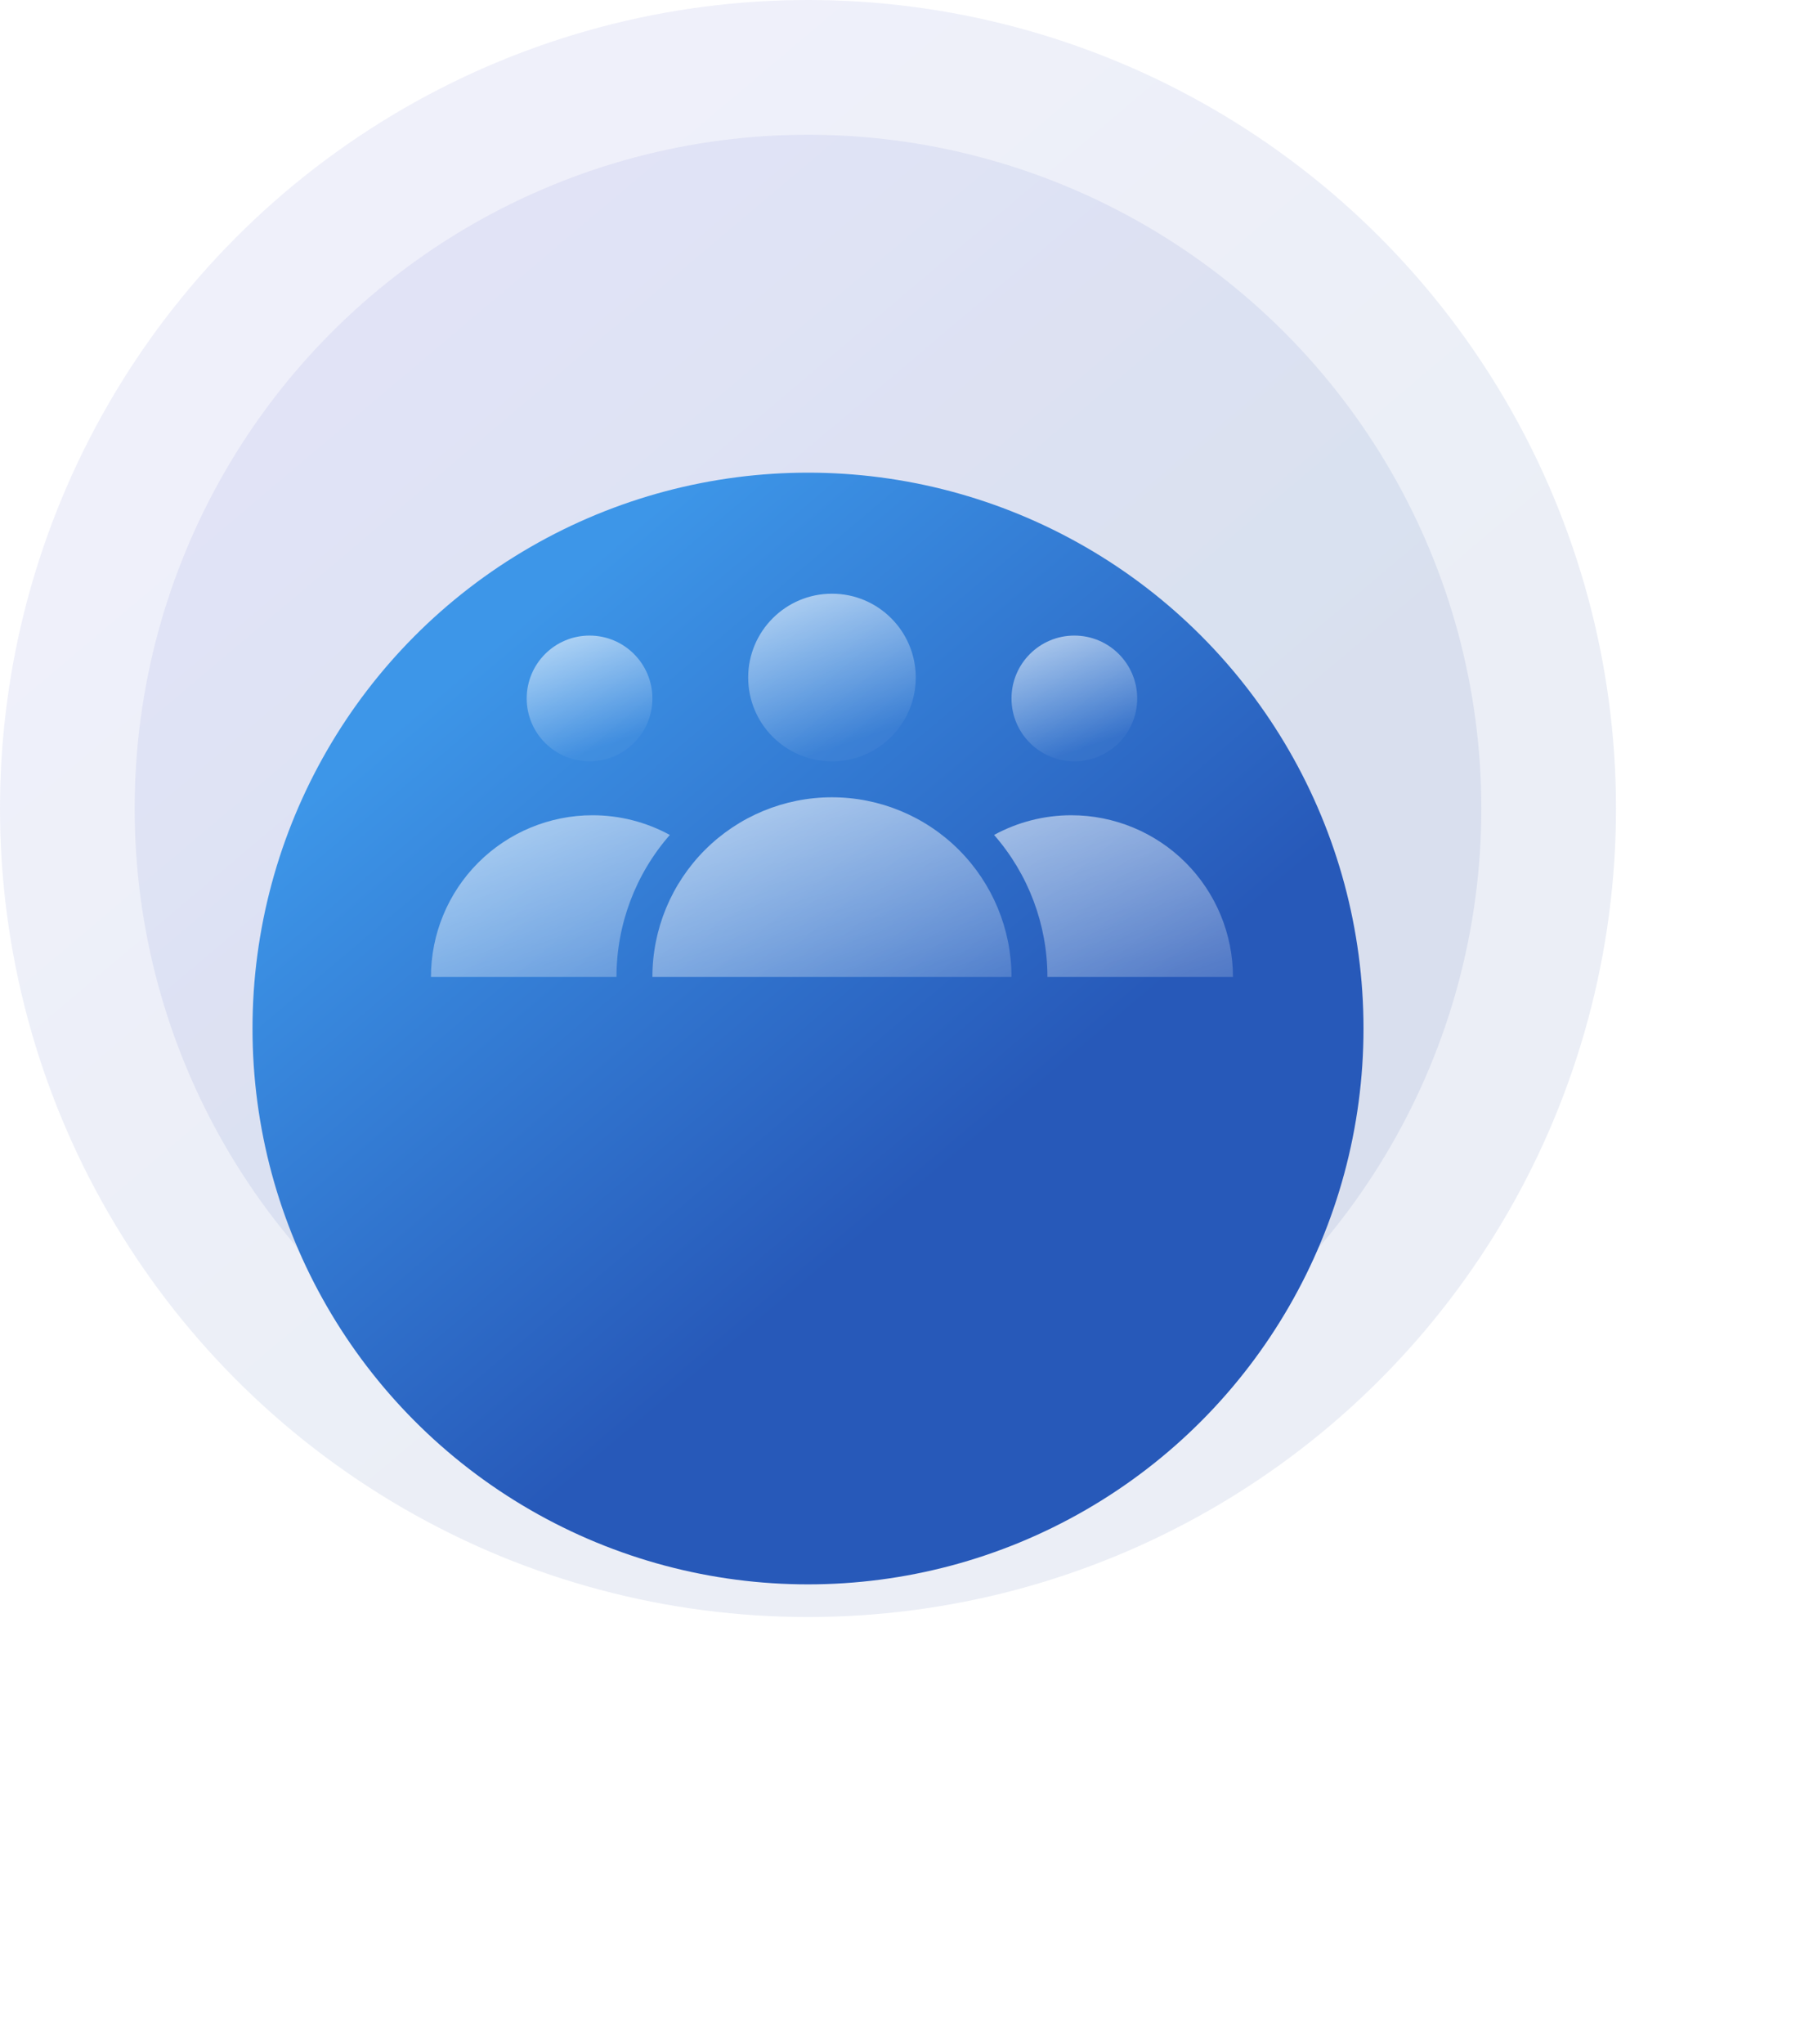
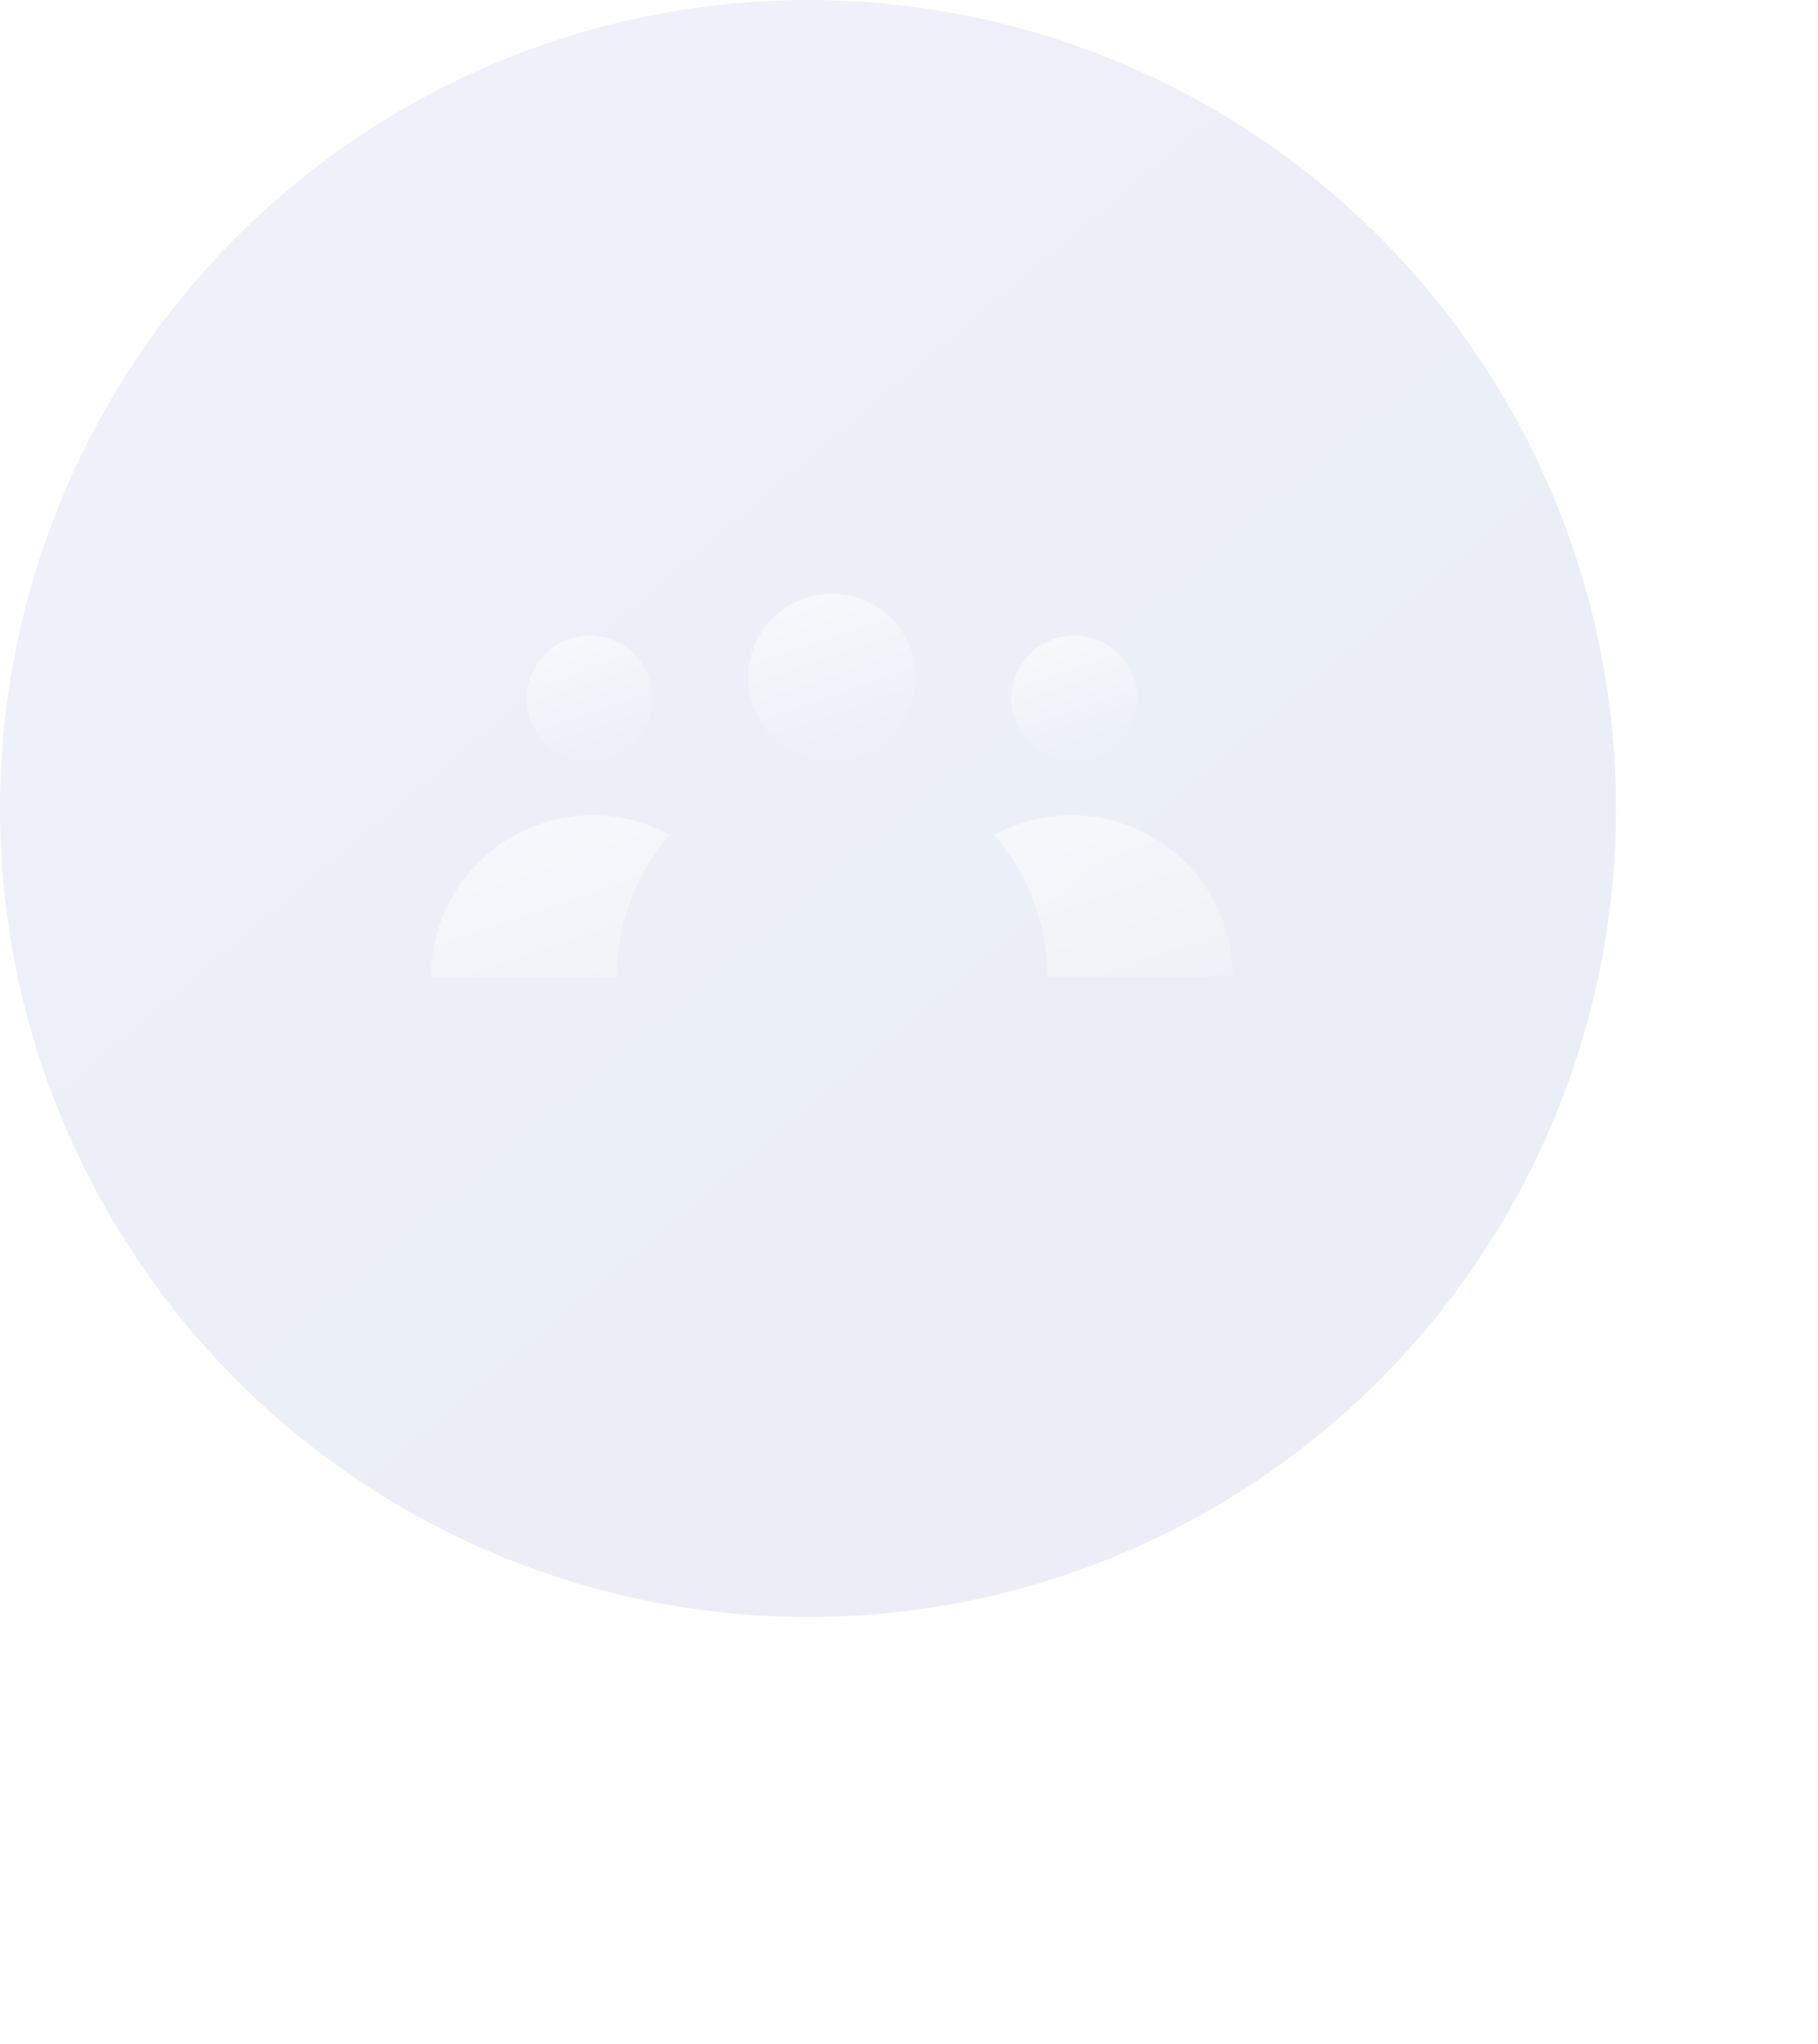
<svg xmlns="http://www.w3.org/2000/svg" width="81" height="91" viewBox="0 0 81 91" fill="none">
  <circle opacity="0.1" cx="36" cy="36" r="36" fill="url(#paint0_linear_2178_68383)" />
-   <circle opacity="0.1" cx="36" cy="36" r="30" fill="url(#paint1_linear_2178_68383)" />
  <g filter="url(#filter0_d_2178_68383)">
-     <circle cx="36" cy="36" r="24.75" fill="url(#paint2_linear_2178_68383)" />
-   </g>
+     </g>
  <circle cx="47.867" cy="31.1" r="2.8" fill="url(#paint3_linear_2178_68383)" />
  <circle cx="26.267" cy="31.1" r="2.8" fill="url(#paint4_linear_2178_68383)" />
  <ellipse cx="37.068" cy="30.168" rx="3.733" ry="3.733" fill="url(#paint5_linear_2178_68383)" />
-   <path d="M45.067 43.5C45.067 41.378 44.224 39.343 42.724 37.843C41.224 36.343 39.189 35.5 37.067 35.5C34.945 35.5 32.91 36.343 31.41 37.843C29.91 39.343 29.067 41.378 29.067 43.5L37.067 43.5H45.067Z" fill="url(#paint6_linear_2178_68383)" />
  <path fill-rule="evenodd" clip-rule="evenodd" d="M44.291 37.177C45.818 38.921 46.667 41.167 46.667 43.5L47.733 43.5H54.934C54.934 41.59 54.175 39.759 52.825 38.409C51.474 37.059 49.643 36.3 47.733 36.3C46.52 36.3 45.338 36.606 44.291 37.177Z" fill="url(#paint7_linear_2178_68383)" />
  <path fill-rule="evenodd" clip-rule="evenodd" d="M29.844 37.177C28.316 38.921 27.467 41.167 27.467 43.5L33.601 43.5H26.401L19.201 43.5C19.201 41.59 19.959 39.759 21.309 38.409C22.66 37.059 24.491 36.3 26.401 36.3C27.614 36.3 28.797 36.606 29.844 37.177Z" fill="url(#paint8_linear_2178_68383)" />
  <defs>
    <filter id="filter0_d_2178_68383" x="-8.341" y="1.454" width="88.684" height="88.684" filterUnits="userSpaceOnUse" color-interpolation-filters="sRGB">
      <feFlood flood-opacity="0" result="BackgroundImageFix" />
      <feColorMatrix in="SourceAlpha" type="matrix" values="0 0 0 0 0 0 0 0 0 0 0 0 0 0 0 0 0 0 127 0" result="hardAlpha" />
      <feOffset dy="9.796" />
      <feGaussianBlur stdDeviation="9.796" />
      <feComposite in2="hardAlpha" operator="out" />
      <feColorMatrix type="matrix" values="0 0 0 0 0 0 0 0 0 0 0 0 0 0 0 0 0 0 0.2 0" />
      <feBlend mode="normal" in2="BackgroundImageFix" result="effect1_dropShadow_2178_68383" />
      <feBlend mode="normal" in="SourceGraphic" in2="effect1_dropShadow_2178_68383" result="shape" />
    </filter>
    <linearGradient id="paint0_linear_2178_68383" x1="9.168" y1="16.532" x2="56.25" y2="72.265" gradientUnits="userSpaceOnUse">
      <stop stop-color="#6570D6" />
      <stop offset="0.615" stop-color="#375EAC" />
    </linearGradient>
    <linearGradient id="paint1_linear_2178_68383" x1="13.64" y1="19.776" x2="52.875" y2="66.221" gradientUnits="userSpaceOnUse">
      <stop stop-color="#6570D6" />
      <stop offset="0.615" stop-color="#375EAC" />
    </linearGradient>
    <linearGradient id="paint2_linear_2178_68383" x1="17.553" y1="22.616" x2="49.922" y2="60.932" gradientUnits="userSpaceOnUse">
      <stop stop-color="#3D96E8" />
      <stop offset="0.615" stop-color="#2759B9" />
    </linearGradient>
    <linearGradient id="paint3_linear_2178_68383" x1="46.467" y1="28.3" x2="48.68" y2="34.816" gradientUnits="userSpaceOnUse">
      <stop stop-color="white" stop-opacity="0.6" />
      <stop offset="0.776" stop-color="white" stop-opacity="0.04" />
    </linearGradient>
    <linearGradient id="paint4_linear_2178_68383" x1="24.867" y1="28.3" x2="27.08" y2="34.816" gradientUnits="userSpaceOnUse">
      <stop stop-color="white" stop-opacity="0.6" />
      <stop offset="0.776" stop-color="white" stop-opacity="0.04" />
    </linearGradient>
    <linearGradient id="paint5_linear_2178_68383" x1="35.201" y1="26.434" x2="38.151" y2="35.122" gradientUnits="userSpaceOnUse">
      <stop stop-color="white" stop-opacity="0.6" />
      <stop offset="0.776" stop-color="white" stop-opacity="0.04" />
    </linearGradient>
    <linearGradient id="paint6_linear_2178_68383" x1="33.067" y1="35.5" x2="39.389" y2="54.117" gradientUnits="userSpaceOnUse">
      <stop stop-color="white" stop-opacity="0.6" />
      <stop offset="0.776" stop-color="white" stop-opacity="0.04" />
    </linearGradient>
    <linearGradient id="paint7_linear_2178_68383" x1="43.734" y1="35.5" x2="50.056" y2="54.117" gradientUnits="userSpaceOnUse">
      <stop stop-color="white" stop-opacity="0.6" />
      <stop offset="0.776" stop-color="white" stop-opacity="0.04" />
    </linearGradient>
    <linearGradient id="paint8_linear_2178_68383" x1="22.401" y1="35.5" x2="28.723" y2="54.117" gradientUnits="userSpaceOnUse">
      <stop stop-color="white" stop-opacity="0.6" />
      <stop offset="0.776" stop-color="white" stop-opacity="0.04" />
    </linearGradient>
  </defs>
</svg>